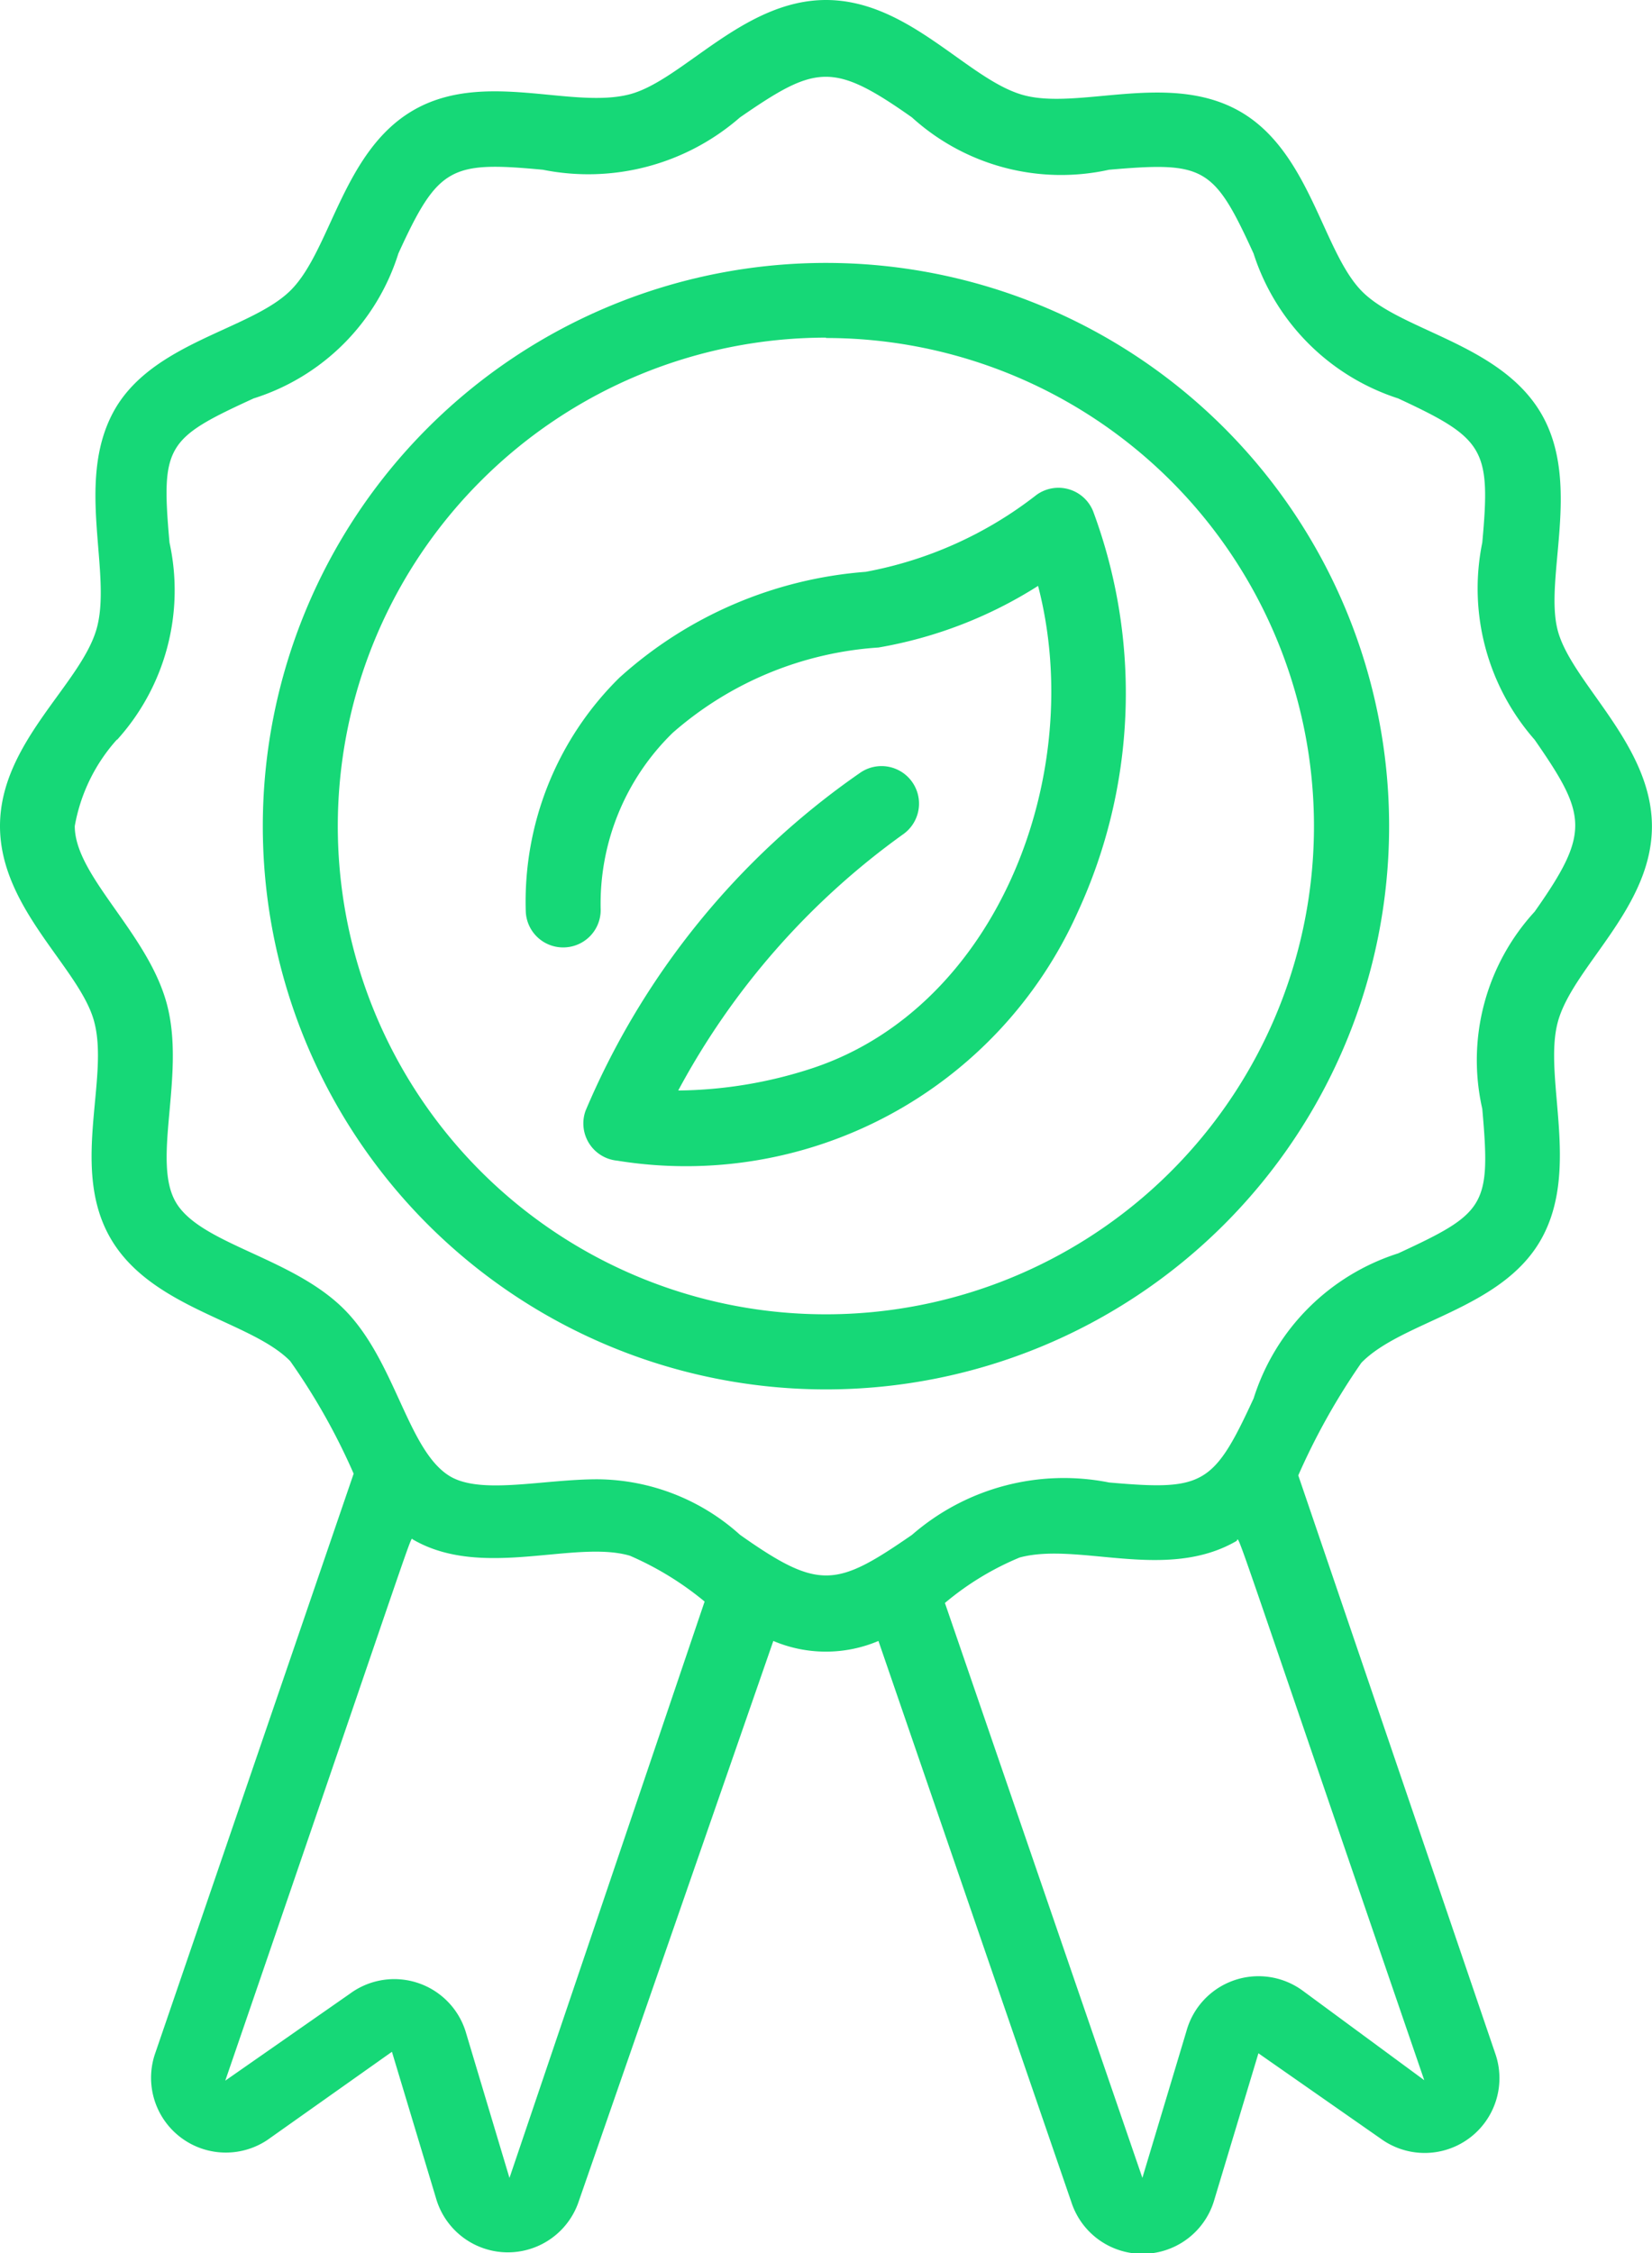
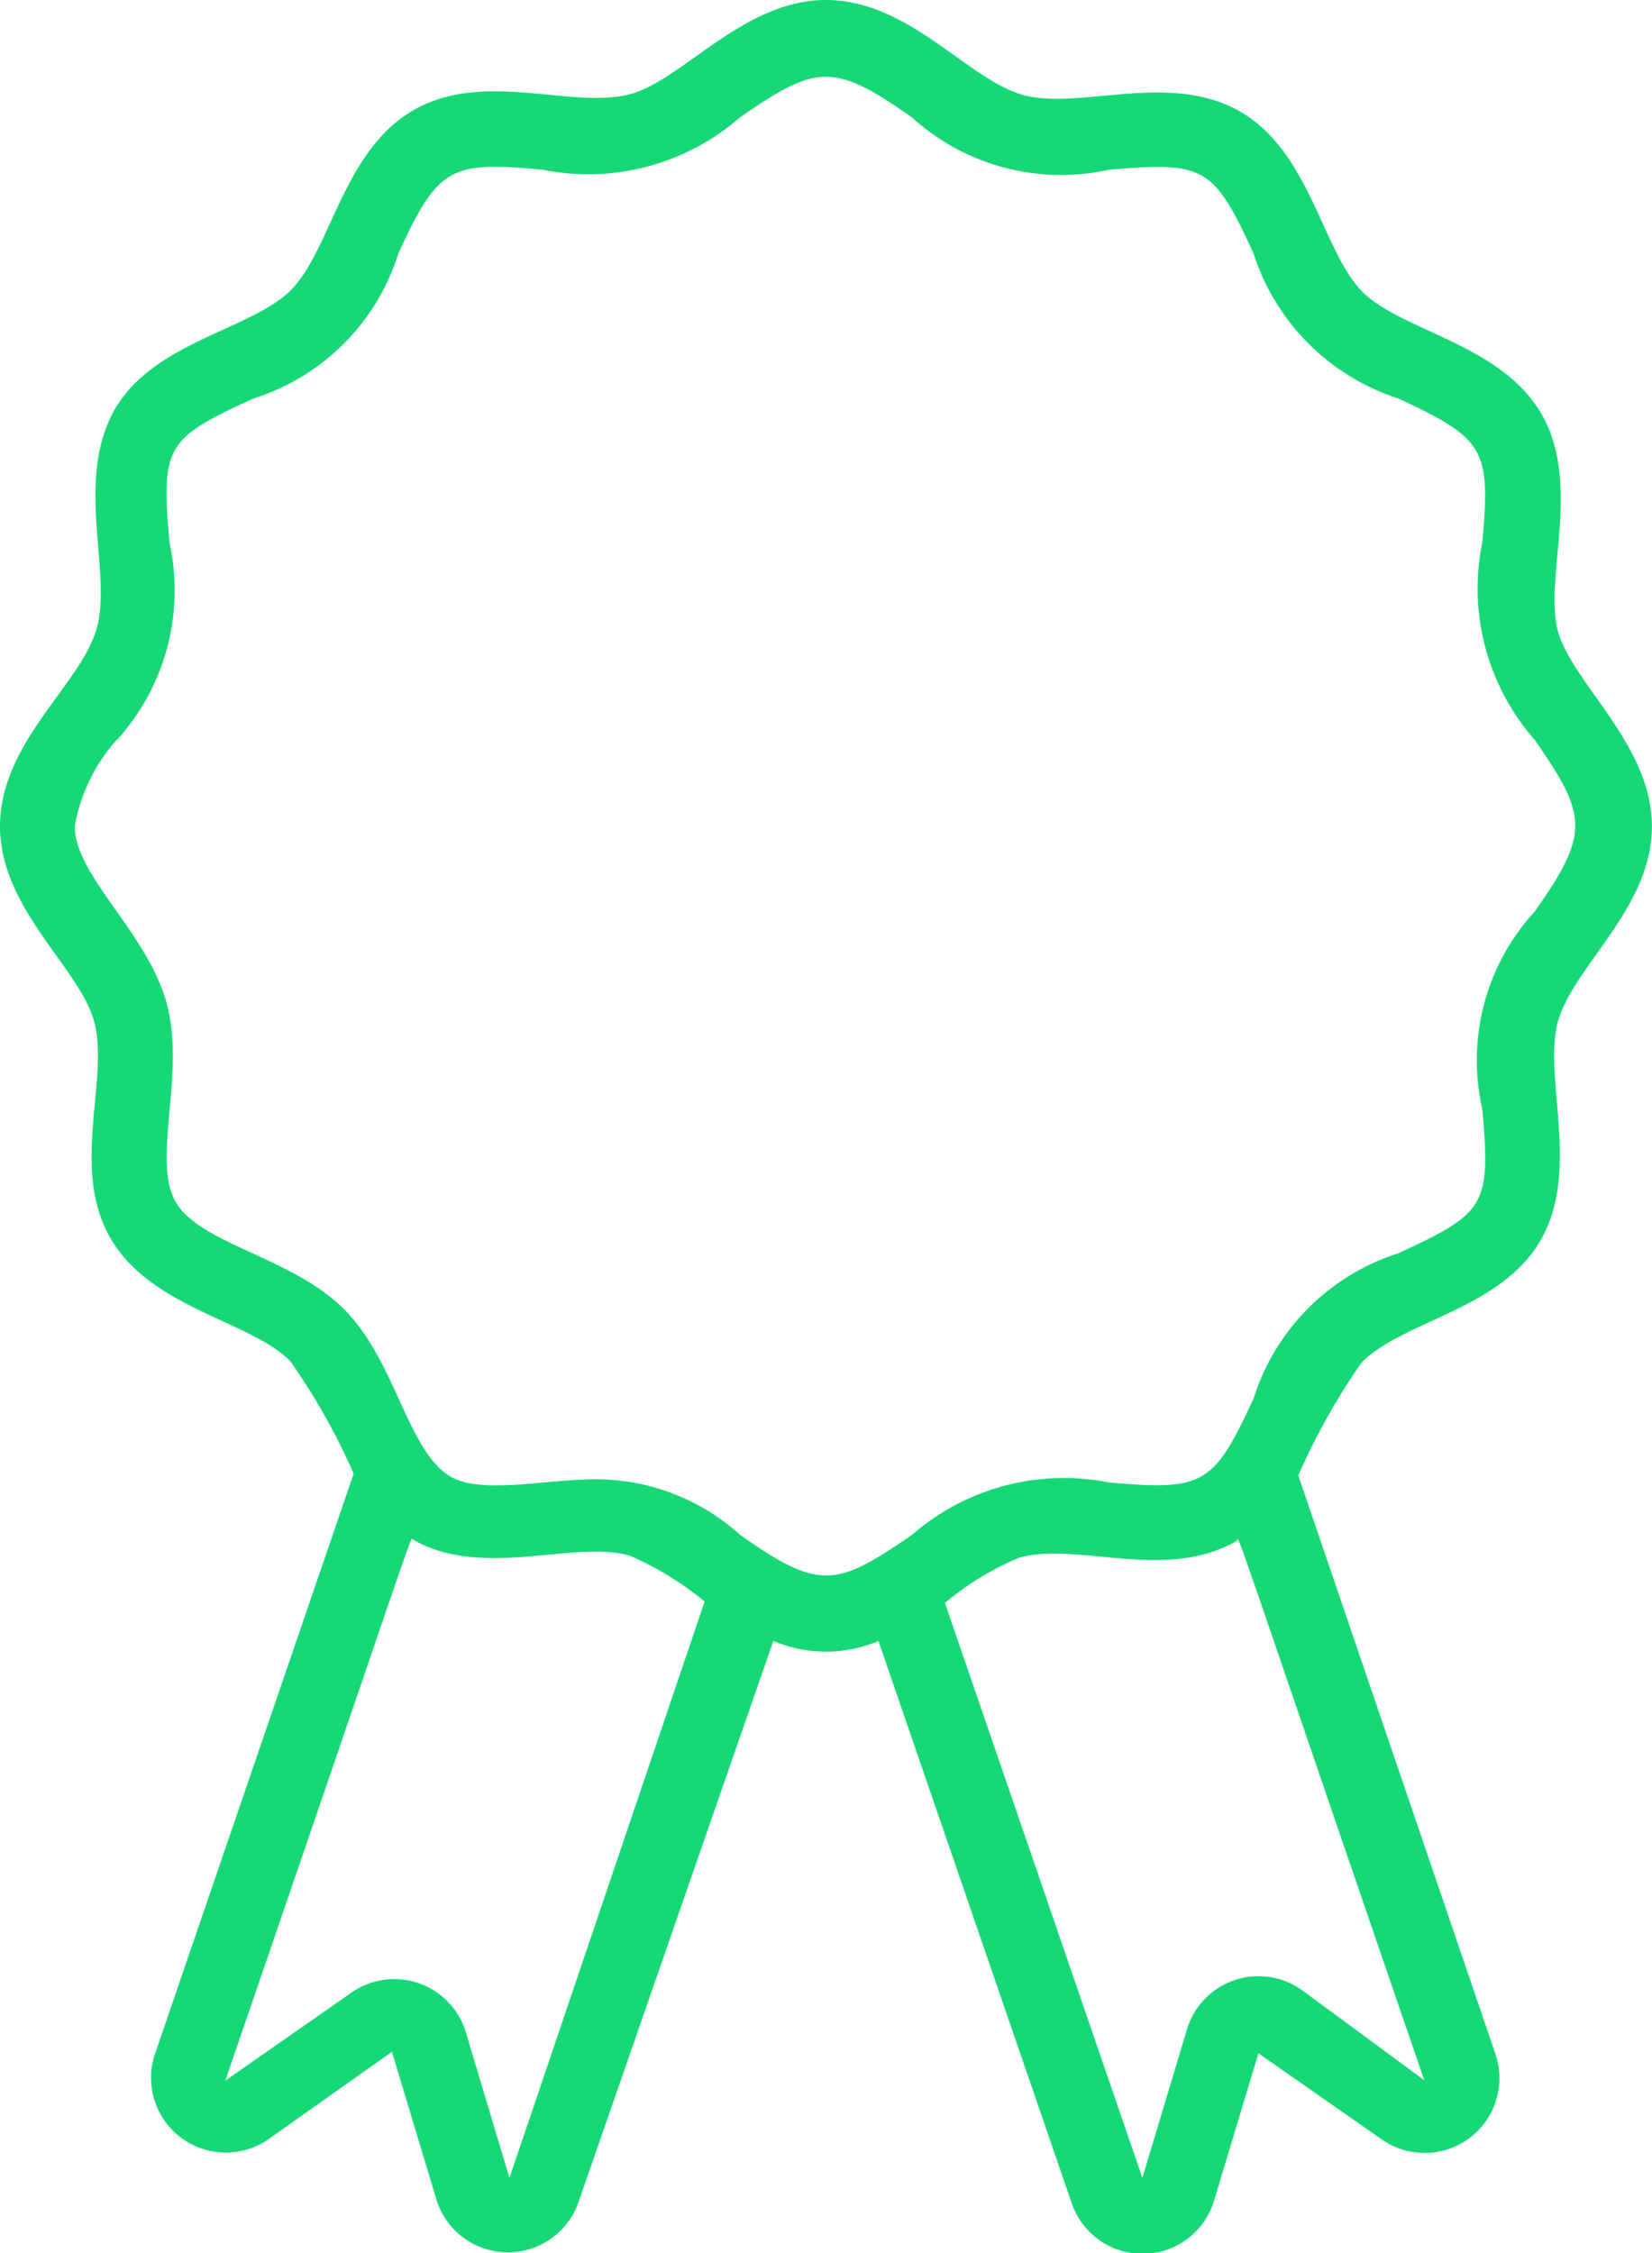
<svg xmlns="http://www.w3.org/2000/svg" id="_007---Vegan-Certified" data-name="007---Vegan-Certified" width="22.095" height="30.13" viewBox="0 0 22.095 30.13">
  <path id="Shape" d="M1.26,13.664c.206.768-.326,1.963.221,2.9s1.873,1.1,2.4,1.637a8.537,8.537,0,0,1,.849,1.506L2.069,27.478a1,1,0,0,0,1.506,1.14l1.667-1.18.588,1.953a1,1,0,0,0,1.913.04l2.6-7.487a1.8,1.8,0,0,0,1.406,0l2.581,7.507a1,1,0,0,0,1.913-.04l.588-1.953L18.5,28.623a1,1,0,0,0,1.506-1.14L17.364,19.73a8.958,8.958,0,0,1,.844-1.506c.547-.562,1.878-.713,2.405-1.652s.025-2.159.221-2.9,1.26-1.522,1.26-2.621-1.075-1.918-1.26-2.621.326-1.963-.221-2.9-1.873-1.1-2.4-1.637-.693-1.878-1.642-2.41-2.159,0-2.9-.216S12.152,0,11.047,0,9.134,1.07,8.426,1.26c-.783.206-1.958-.331-2.9.216s-1.1,1.868-1.637,2.405-1.878.693-2.38,1.642,0,2.159-.221,2.9S0,9.938,0,11.047s1.07,1.9,1.26,2.616ZM6.814,29.125l-.588-1.963a1,1,0,0,0-1.547-.5L3.013,27.824c2.692-7.839,2.461-7.236,2.511-7.236.924.537,2.159,0,2.9.216a4.148,4.148,0,0,1,1,.613Zm10.6-2.511a1,1,0,0,0-1.547.552l-.588,1.958-2.641-7.688a3.821,3.821,0,0,1,1-.608c.788-.211,1.958.326,2.9-.221.05-.03-.176-.613,2.511,7.211ZM1.567,9.892a2.979,2.979,0,0,0,.7-2.636c-.115-1.3-.045-1.391,1.125-1.928A2.96,2.96,0,0,0,5.328,3.39c.532-1.165.7-1.235,1.933-1.12a3.086,3.086,0,0,0,2.636-.7c1.014-.7,1.24-.748,2.3,0a2.969,2.969,0,0,0,2.636.7c1.275-.11,1.4-.045,1.933,1.12A3,3,0,0,0,18.7,5.328c1.155.537,1.24.673,1.125,1.928a3.065,3.065,0,0,0,.7,2.636c.7,1.009.748,1.24,0,2.3a2.936,2.936,0,0,0-.7,2.636c.115,1.3.045,1.391-1.125,1.933A2.973,2.973,0,0,0,16.767,18.7c-.537,1.165-.673,1.235-1.933,1.125a3.094,3.094,0,0,0-2.636.7c-1.014.7-1.24.748-2.3,0a2.877,2.877,0,0,0-1.908-.743c-.723,0-1.542.206-1.963-.035-.577-.336-.733-1.552-1.431-2.245s-1.918-.864-2.245-1.426.136-1.707-.121-2.656S1,11.715,1,11.047a2.34,2.34,0,0,1,.562-1.155Z" transform="translate(0 0)" fill="#16d877" />
-   <path id="Shape-2" data-name="Shape" d="M14.532,22.065A7.532,7.532,0,1,0,7,14.532,7.532,7.532,0,0,0,14.532,22.065Zm0-14.06A6.528,6.528,0,1,1,9.916,9.916,6.528,6.528,0,0,1,14.532,8Z" transform="translate(-3.485 -3.485)" fill="#16d877" />
-   <path id="Shape-3" data-name="Shape" d="M14.525,19.138a.5.5,0,0,0,.477-.5,3.189,3.189,0,0,1,.964-2.37,4.636,4.636,0,0,1,2.752-1.14,5.815,5.815,0,0,0,2.134-.824c.653,2.511-.537,5.624-3.013,6.448a5.915,5.915,0,0,1-1.8.3,10.078,10.078,0,0,1,3.013-3.43.5.5,0,0,0-.588-.813A10.44,10.44,0,0,0,14.8,21.322a.5.5,0,0,0,.422.668,5.74,5.74,0,0,0,6.156-3.314,6.985,6.985,0,0,0,.211-5.368.5.5,0,0,0-.758-.221,5.263,5.263,0,0,1-2.285,1.029,5.538,5.538,0,0,0-3.294,1.416A4.2,4.2,0,0,0,14,18.656a.5.5,0,0,0,.527.482Z" transform="translate(-6.968 -6.469)" fill="#16d877" />
</svg>